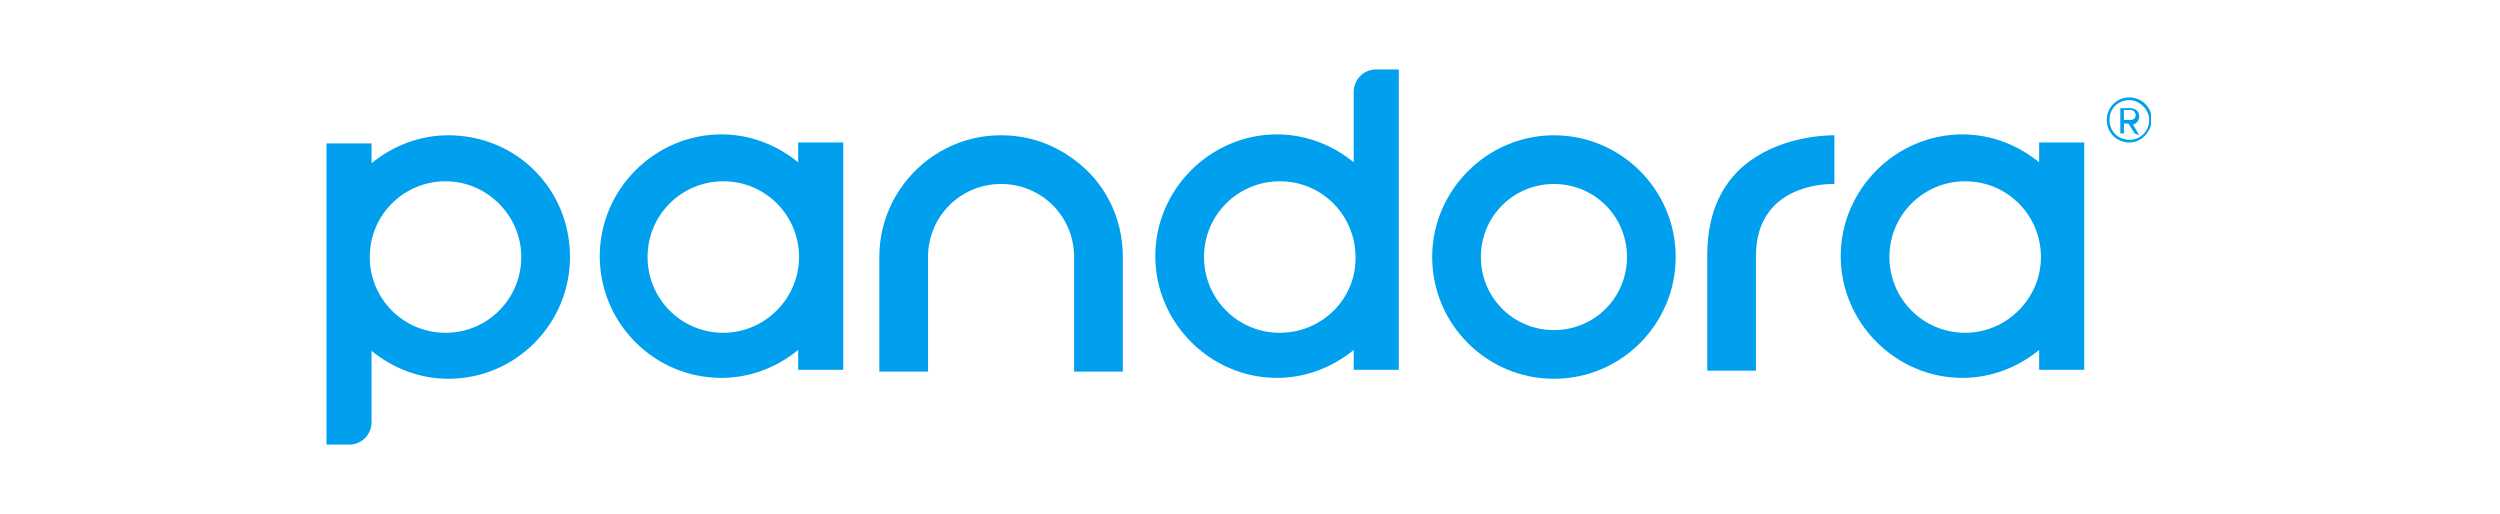
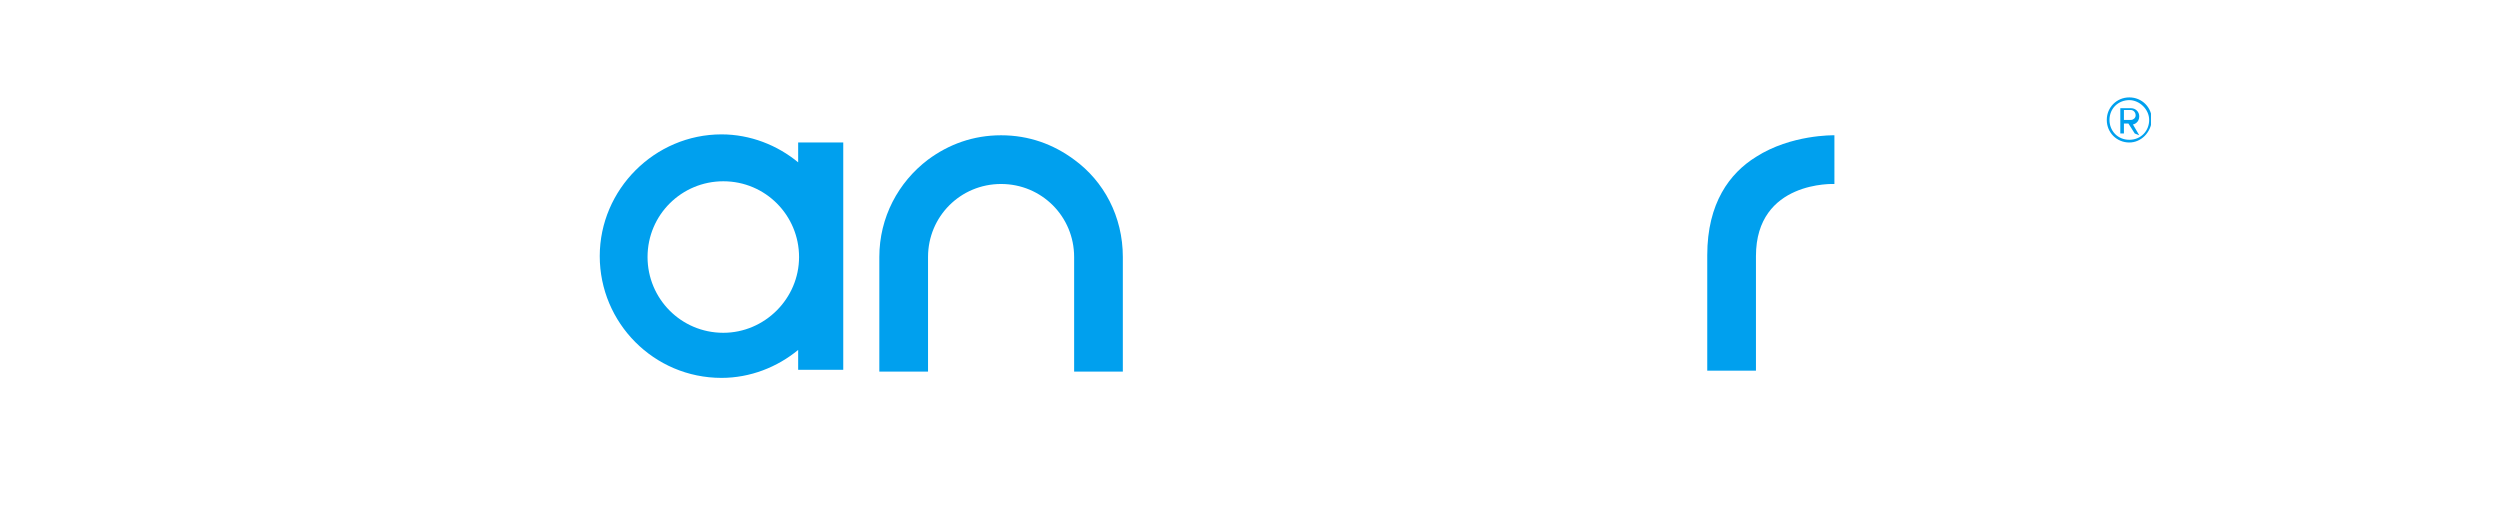
<svg xmlns="http://www.w3.org/2000/svg" xmlns:xlink="http://www.w3.org/1999/xlink" version="1.1" id="Layer_1" x="0px" y="0px" viewBox="0 0 277.2 57" style="enable-background:new 0 0 277.2 57;" xml:space="preserve">
  <style type="text/css">
	.st0{clip-path:url(#SVGID_2_);fill:#00A0EE;}
	.st1{clip-path:url(#SVGID_4_);fill:#00A0EE;}
	.st2{clip-path:url(#SVGID_6_);fill:#00A0EE;}
	.st3{clip-path:url(#SVGID_8_);fill:#00A0EE;}
	.st4{clip-path:url(#SVGID_10_);fill:#00A0EE;}
	.st5{clip-path:url(#SVGID_12_);fill:#00A0EE;}
	.st6{clip-path:url(#SVGID_14_);fill:#00A0EE;}
	.st7{clip-path:url(#SVGID_16_);fill:#00A0EE;}
</style>
  <g>
    <g>
      <defs>
        <rect id="SVGID_1_" x="36.2" y="7.7" width="202.3" height="41.6" />
      </defs>
      <clipPath id="SVGID_2_">
        <use xlink:href="#SVGID_1_" style="overflow:visible;" />
      </clipPath>
-       <path class="st0" d="M172.3,20.4c4.5,0,8.1,3.6,8.1,8.1s-3.6,8.1-8.1,8.1s-8.1-3.6-8.1-8.1C164.2,24,167.8,20.4,172.3,20.4     M172.3,15c-7.4,0-13.5,6.1-13.5,13.5S164.8,42,172.3,42s13.5-6.1,13.5-13.5C185.8,21,179.7,15,172.3,15" />
    </g>
    <g>
      <defs>
        <rect id="SVGID_3_" x="36.2" y="7.7" width="202.3" height="41.6" />
      </defs>
      <clipPath id="SVGID_4_">
        <use xlink:href="#SVGID_3_" style="overflow:visible;" />
      </clipPath>
      <path class="st1" d="M88.5,15.8V18c-2.3-1.9-5.3-3.1-8.5-3.1c-7.4,0-13.5,6.1-13.5,13.5S72.5,41.9,80,41.9c3.2,0,6.2-1.2,8.5-3.1    v2.2h5V15.8H88.5z M80.2,36.9c-4.7,0-8.4-3.8-8.4-8.4c0-4.7,3.8-8.4,8.4-8.4c4.7,0,8.4,3.8,8.4,8.4S84.8,36.9,80.2,36.9" />
    </g>
    <g>
      <defs>
-         <rect id="SVGID_5_" x="36.2" y="7.7" width="202.3" height="41.6" />
-       </defs>
+         </defs>
      <clipPath id="SVGID_6_">
        <use xlink:href="#SVGID_5_" style="overflow:visible;" />
      </clipPath>
      <path class="st2" d="M226.1,15.8V18c-2.3-1.9-5.3-3.1-8.5-3.1c-7.4,0-13.5,6.1-13.5,13.5s6.1,13.5,13.5,13.5    c3.2,0,6.2-1.2,8.5-3.1v2.2h5V15.8H226.1z M217.9,36.9c-4.7,0-8.4-3.8-8.4-8.4c0-4.7,3.8-8.4,8.4-8.4c4.7,0,8.4,3.8,8.4,8.4    S222.5,36.9,217.9,36.9" />
    </g>
    <g>
      <defs>
        <rect id="SVGID_7_" x="36.2" y="7.7" width="202.3" height="41.6" />
      </defs>
      <clipPath id="SVGID_8_">
        <use xlink:href="#SVGID_7_" style="overflow:visible;" />
      </clipPath>
      <path class="st3" d="M194.7,17.4c-2.9,1.8-5.4,5.1-5.4,10.9v12.8h5.4V28.4c0-8.4,8.7-8,8.7-8V15l0,0    C203.3,15,198.6,14.9,194.7,17.4" />
    </g>
    <g>
      <defs>
        <rect id="SVGID_9_" x="36.2" y="7.7" width="202.3" height="41.6" />
      </defs>
      <clipPath id="SVGID_10_">
        <use xlink:href="#SVGID_9_" style="overflow:visible;" />
      </clipPath>
      <path class="st4" d="M119.1,17.7c-2.3-1.7-5-2.7-8.1-2.7s-5.8,1-8.1,2.7c-3.3,2.5-5.4,6.4-5.4,10.8v12.7h5.4v-1.9V28.5    c0-4.5,3.6-8.1,8.1-8.1s8.1,3.6,8.1,8.1v10.8v1.9h5.4V28.5C124.5,24,122.4,20.1,119.1,17.7" />
    </g>
    <g>
      <defs>
        <rect id="SVGID_11_" x="36.2" y="7.7" width="202.3" height="41.6" />
      </defs>
      <clipPath id="SVGID_12_">
        <use xlink:href="#SVGID_11_" style="overflow:visible;" />
      </clipPath>
-       <path class="st5" d="M152.6,7.7c-1.4,0-2.5,1.1-2.5,2.5V18c-2.3-1.9-5.3-3.1-8.5-3.1c-7.4,0-13.5,6.1-13.5,13.5    s6.1,13.5,13.5,13.5c3.2,0,6.2-1.2,8.5-3.1v2.2h5V10.2V7.7H152.6z M141.9,36.9c-4.7,0-8.4-3.8-8.4-8.4c0-4.7,3.8-8.4,8.4-8.4    c4.7,0,8.4,3.8,8.4,8.4C150.4,33.1,146.6,36.9,141.9,36.9" />
    </g>
    <g>
      <defs>
-         <rect id="SVGID_13_" x="36.2" y="7.7" width="202.3" height="41.6" />
-       </defs>
+         </defs>
      <clipPath id="SVGID_14_">
        <use xlink:href="#SVGID_13_" style="overflow:visible;" />
      </clipPath>
      <path class="st6" d="M49.7,15c-3.2,0-6.2,1.2-8.5,3.1v-2.2h-5v30.9v2.5h2.5c1.4,0,2.5-1.1,2.5-2.5v-7.9c2.3,1.9,5.3,3.1,8.5,3.1    c7.5,0,13.5-6.1,13.5-13.5C63.2,21,57.3,15,49.7,15 M49.4,36.9c-4.7,0-8.4-3.8-8.4-8.4c0-4.7,3.8-8.4,8.4-8.4s8.4,3.8,8.4,8.4    S54.1,36.9,49.4,36.9" />
    </g>
    <g>
      <defs>
        <rect id="SVGID_15_" x="36.2" y="7.7" width="202.3" height="41.6" />
      </defs>
      <clipPath id="SVGID_16_">
        <use xlink:href="#SVGID_15_" style="overflow:visible;" />
      </clipPath>
      <path class="st7" d="M236.1,15.8c-1.4,0-2.5-1.1-2.5-2.5s1.1-2.5,2.5-2.5s2.5,1.1,2.5,2.5C238.5,14.7,237.4,15.8,236.1,15.8     M236.1,11.1c-1.2,0-2.2,0.9-2.2,2.2c0,1.2,0.9,2.2,2.2,2.2s2.2-1,2.2-2.2C238.3,12.1,237.2,11.1,236.1,11.1 M236.7,14.8l-0.7-1.1    h-0.5v1.1h-0.4v-2.8h1.2c0.5,0,0.9,0.4,0.9,0.9c0,0.7-0.6,0.9-0.7,0.9l0.7,1.2L236.7,14.8L236.7,14.8z M236.3,12.2h-0.8v1.1h0.8    c0.2,0,0.5-0.2,0.5-0.5C236.8,12.4,236.5,12.2,236.3,12.2" />
    </g>
  </g>
</svg>